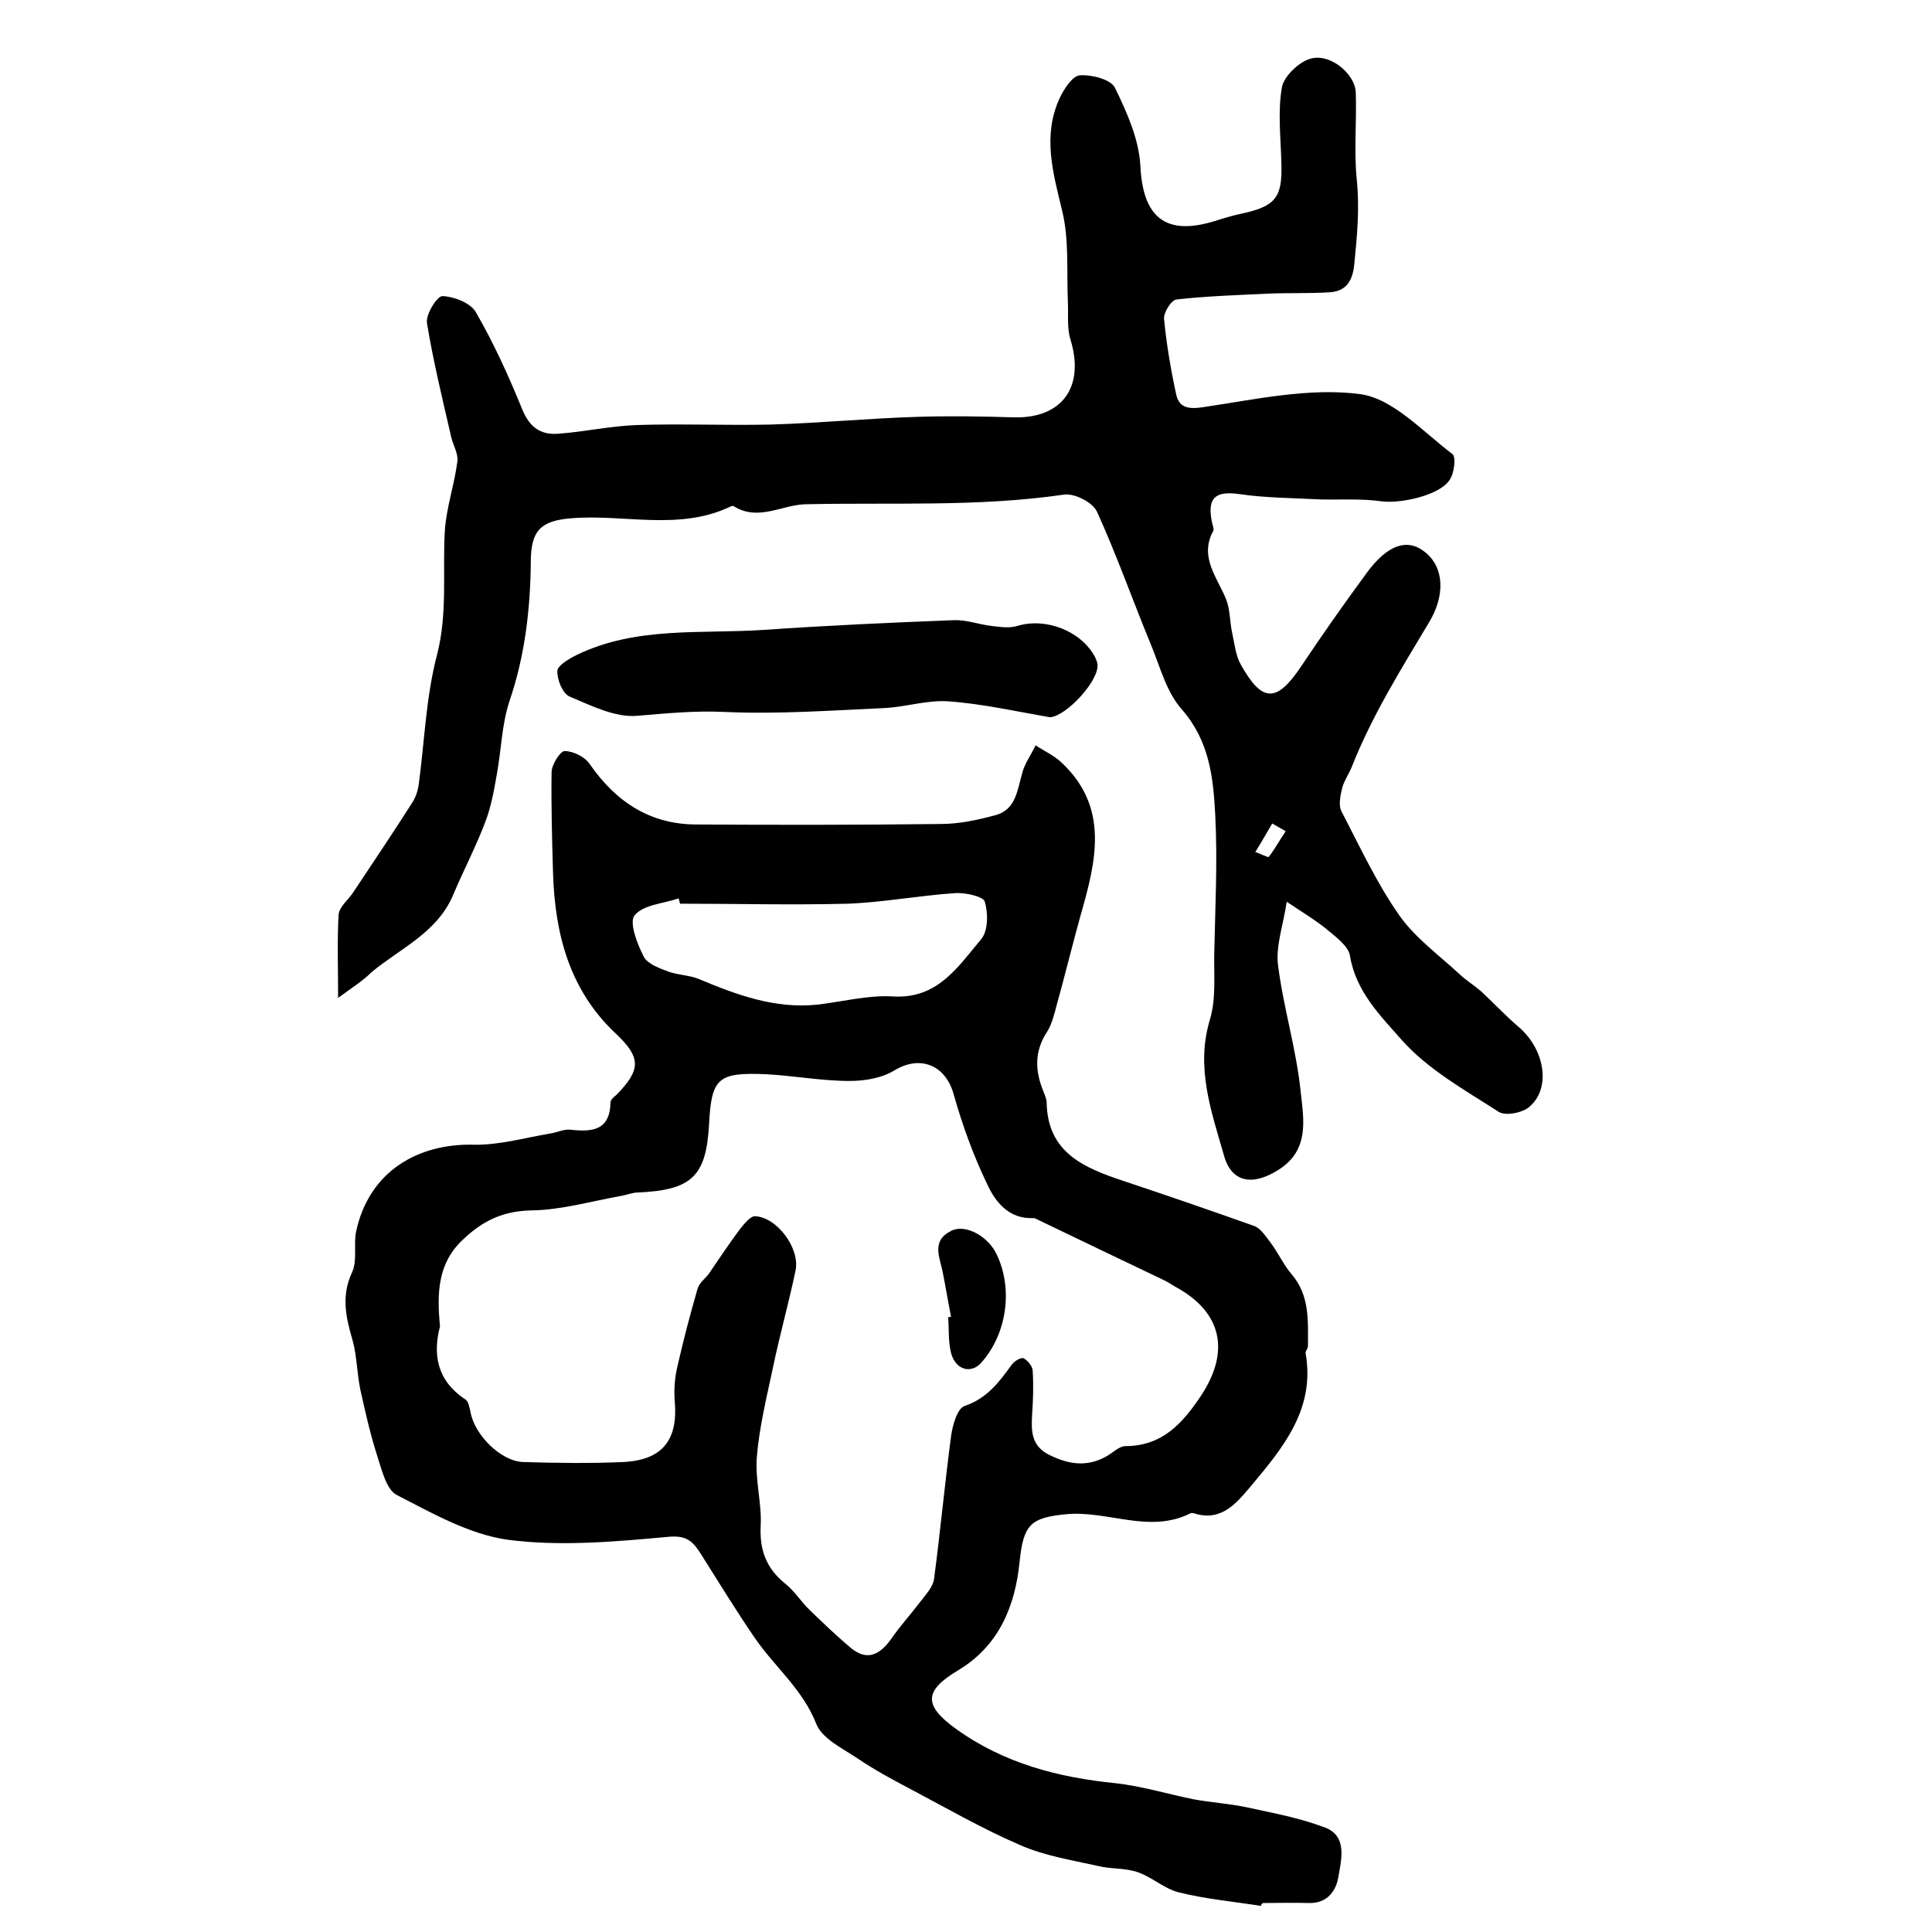
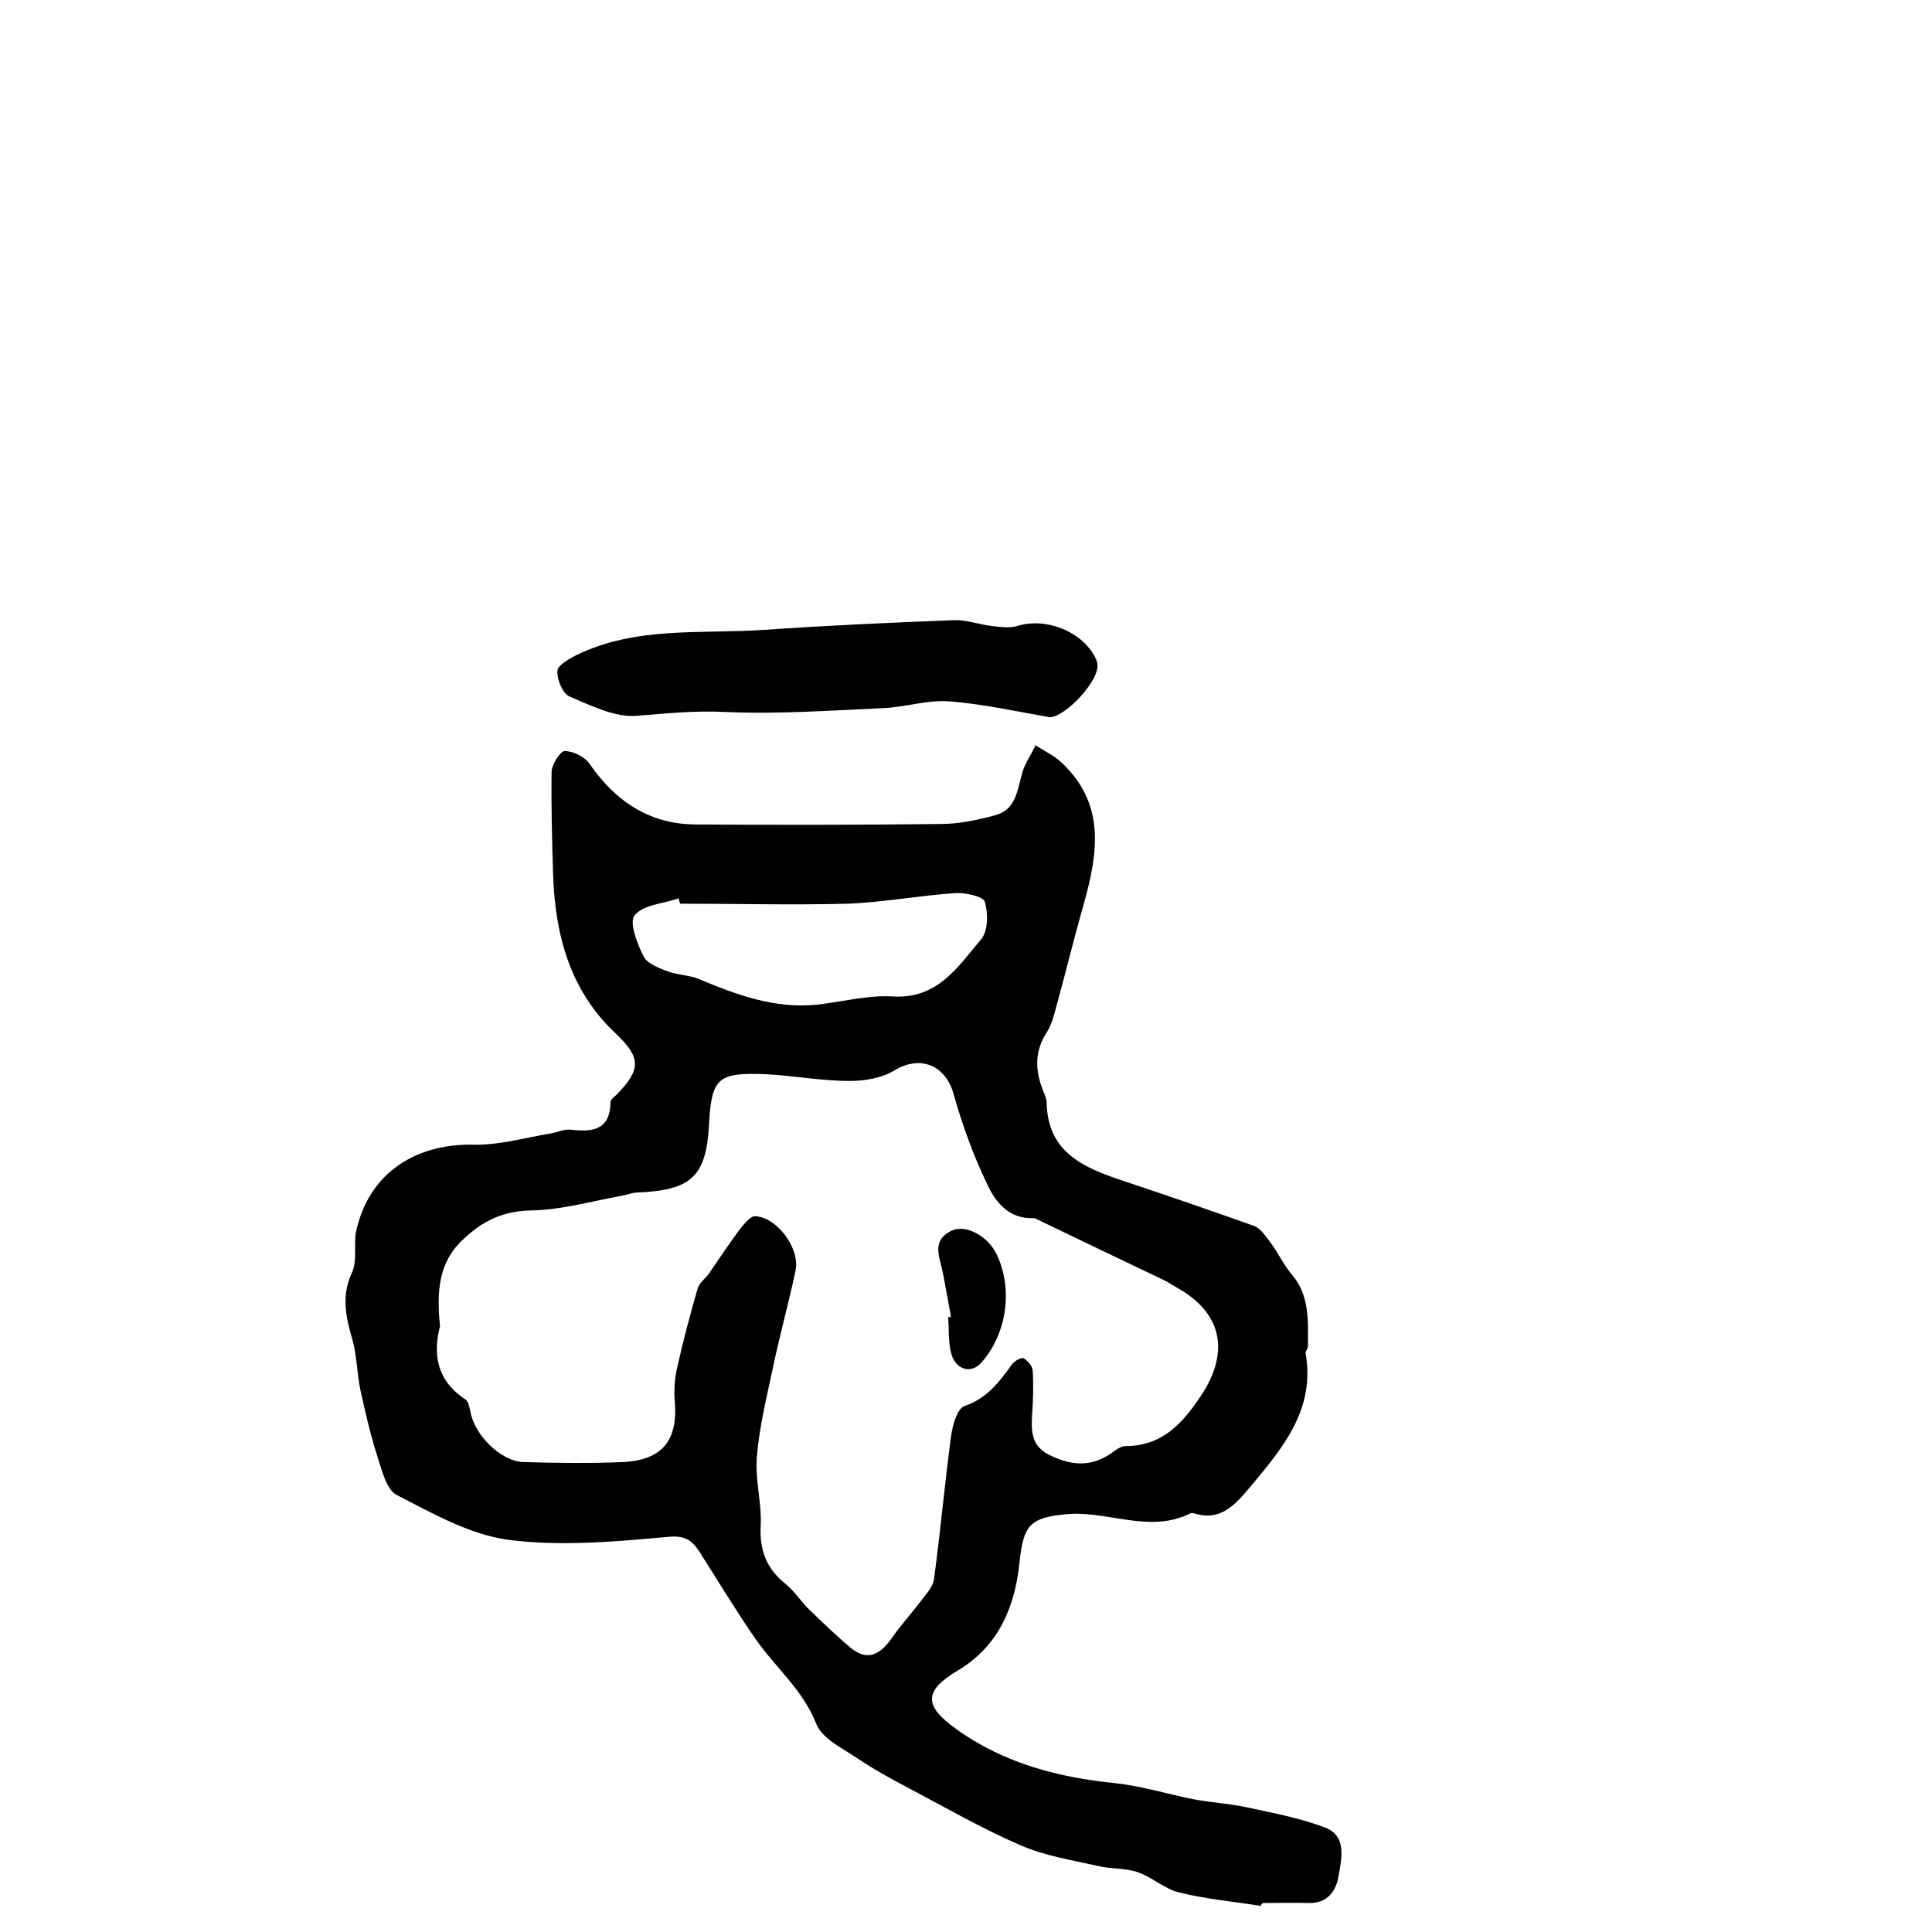
<svg xmlns="http://www.w3.org/2000/svg" version="1.1" id="图层_1" x="0px" y="0px" viewBox="0 0 400 400" style="enable-background:new 0 0 400 400;" xml:space="preserve">
  <style type="text/css">
	.st0{fill:#FFFFFF;}
</style>
  <g>
    <path d="M261.1,394.6c-5.7-0.9-11.4-1.4-17-2.8c-3-0.7-5.6-3.2-8.6-4.2c-2.6-0.9-5.6-0.6-8.3-1.3c-5.4-1.2-11-2.1-16-4.3   c-7.9-3.4-15.3-7.7-22.9-11.7c-3.6-1.9-7.3-3.9-10.7-6.2c-3.1-2.1-7.4-4.1-8.6-7.2c-2.8-7.1-8.5-11.7-12.6-17.6   c-4-5.8-7.7-11.9-11.5-17.9c-1.6-2.4-2.9-3.6-6.7-3.2c-11,1-22.2,2-33,0.6c-8-1.1-15.7-5.5-23.1-9.3c-2.2-1.2-3.1-5.4-4.1-8.4   c-1.4-4.4-2.4-8.9-3.4-13.4c-0.7-3.4-0.7-6.9-1.6-10.2c-1.4-4.8-2.4-9.2-0.1-14.1c1.1-2.4,0.3-5.6,0.8-8.3   c2.7-12.8,13.1-18.4,24.4-18.1c5.2,0.1,10.4-1.4,15.7-2.3c1.5-0.2,3-1,4.4-0.8c4.5,0.5,8.1,0.1,8.2-5.7c0-0.5,0.7-1.1,1.2-1.5   c5.1-5.2,5.2-7.7-0.1-12.7c-9.6-9-12.6-20.6-13-33.2c-0.2-7-0.4-13.9-0.3-20.9c0-1.6,1.8-4.4,2.7-4.4c1.8,0,4.2,1.2,5.2,2.7   c5.4,7.8,12.5,12.5,22.1,12.5c16.8,0.1,33.6,0.1,50.5-0.1c3.8,0,7.6-0.8,11.3-1.8c4.3-1.1,4.6-5.1,5.6-8.6c0.5-2.1,1.9-3.9,2.8-5.9   c1.8,1.2,3.8,2.1,5.3,3.5c10.1,9.4,7.2,20.6,4,31.8c-1.7,6.1-3.2,12.3-4.9,18.4c-0.5,1.9-1,4-2,5.6c-2.7,4.1-2.5,8.1-0.8,12.3   c0.3,0.8,0.7,1.6,0.7,2.4c0.2,10.4,7.8,13.5,15.9,16.2c9,3,18,6.1,27,9.3c1.4,0.5,2.4,2.1,3.4,3.4c1.6,2.1,2.7,4.6,4.4,6.6   c3.8,4.4,3.4,9.7,3.4,14.9c0,0.5-0.5,1-0.5,1.4c2.1,11.7-4.8,19.8-11.5,27.8c-2.8,3.3-5.9,7.1-11.3,5.5c-0.3-0.1-0.7-0.2-1-0.1   c-8.5,4.3-17.1-0.6-25.7,0.2c-7.5,0.7-8.9,2.2-9.7,9.8c-0.9,9.1-4.2,17.4-12.7,22.5c-7.2,4.3-7.2,7.3-0.4,12.2   c9.9,7.1,21.1,10,33,11.2c5.4,0.6,10.6,2.2,16,3.3c3.7,0.7,7.5,0.9,11.2,1.7c5.5,1.2,11,2.2,16.2,4.2c4.6,1.8,3.3,6.6,2.7,10.2   c-0.5,2.9-2.3,5.5-6.1,5.4c-3.2-0.1-6.3,0-9.5,0C261.1,394.2,261.1,394.4,261.1,394.6z M91.1,274.6c-1.5,5.7-0.7,11.2,5.2,15.1   c0.7,0.4,0.9,1.7,1.1,2.6c0.8,4.7,6.2,10.2,10.9,10.4c6.9,0.2,13.8,0.3,20.7,0c8.2-0.4,11.4-4.6,10.7-12.6c-0.2-2.4,0-5,0.6-7.4   c1.2-5.3,2.6-10.6,4.1-15.8c0.3-1.2,1.5-2.1,2.3-3.1c2.1-3.1,4.2-6.2,6.4-9.2c0.9-1.1,2.2-2.8,3.2-2.8c4.6,0.2,9.4,6.7,8.4,11.3   c-1.4,6.7-3.3,13.4-4.7,20.2c-1.3,6.1-2.8,12.2-3.3,18.3c-0.4,4.7,1,9.5,0.8,14.1c-0.3,5.1,1.1,9,5.1,12.2c1.9,1.5,3.3,3.8,5.1,5.5   c2.8,2.7,5.6,5.4,8.6,7.9c3.5,2.8,6.1,1,8.3-2.1c1.8-2.6,3.9-4.9,5.8-7.4c1.2-1.6,2.8-3.2,3-5c1.3-9.8,2.2-19.6,3.5-29.4   c0.3-2.3,1.3-5.8,2.8-6.3c4.7-1.6,7.2-5,9.8-8.6c0.5-0.7,1.9-1.5,2.4-1.3c0.9,0.5,1.8,1.6,1.9,2.5c0.2,3,0.1,6-0.1,9   c-0.2,3.4-0.3,6.6,3.5,8.5c4,2,7.9,2.6,11.9,0.3c1.3-0.7,2.6-2.1,3.9-2.1c7.7,0,11.9-4.8,15.7-10.5c6-9.1,4.3-17.2-5.2-22.4   c-0.9-0.5-1.7-1.1-2.6-1.5c-8.8-4.2-17.6-8.4-26.5-12.7c-0.1-0.1-0.3-0.1-0.5-0.1c-5,0.2-7.8-3.3-9.5-7c-2.9-6-5.2-12.4-7-18.8   c-1.7-5.9-6.9-8-12.2-4.8c-2.6,1.6-6.1,2.2-9.3,2.2c-5.8,0-11.6-1.1-17.4-1.4c-9.9-0.4-11.2,0.8-11.7,10.4   c-0.6,10.8-3.6,13.6-14.8,14.1c-1.1,0-2.2,0.5-3.4,0.7c-6.2,1.1-12.3,2.9-18.5,3c-5.9,0.1-10.1,2.1-14.2,6   C90.7,261.4,90.4,267.5,91.1,274.6z M140.8,187.1c-0.1-0.4-0.2-0.7-0.3-1.1c-3.2,1.1-7.3,1.3-9.1,3.5c-1.2,1.4,0.5,5.9,1.9,8.6   c0.8,1.5,3.3,2.4,5.2,3.1c2,0.7,4.3,0.7,6.2,1.5c7.9,3.3,15.7,6.2,24.5,5.3c5.2-0.6,10.5-2,15.6-1.7c9.3,0.6,13.5-6.1,18.3-11.8   c1.5-1.7,1.5-5.4,0.8-7.8c-0.3-1.1-4-1.9-6-1.8c-7.5,0.5-14.9,1.9-22.3,2.2C164,187.4,152.4,187.1,140.8,187.1z" />
-     <path d="M70,206.6c0-6.6-0.2-11.9,0.1-17.2c0.1-1.6,2-3.1,3-4.6c4.1-6.2,8.3-12.4,12.3-18.7c0.7-1.1,1.1-2.4,1.3-3.7   c1.2-9,1.5-18.2,3.8-26.9c2.2-8.6,1.1-17.1,1.6-25.6c0.3-4.8,2-9.6,2.6-14.4c0.2-1.6-0.9-3.3-1.3-5.1c-1.8-7.8-3.7-15.6-5-23.5   c-0.3-1.8,2.1-5.6,3.2-5.6c2.4,0.1,5.8,1.4,6.9,3.3c3.7,6.4,6.8,13.2,9.6,20.1c1.5,3.7,3.8,5.4,7.5,5.1c5.4-0.4,10.8-1.6,16.2-1.8   c9.2-0.3,18.5,0.1,27.7-0.1c10.2-0.3,20.4-1.3,30.6-1.6c6.5-0.2,13-0.1,19.5,0.1c10.2,0.4,15.1-6.2,12-16.2c-0.7-2.3-0.4-5-0.5-7.5   c-0.3-6.4,0.3-13-1.2-19.1c-1.9-7.9-4.1-15.5-0.5-23.3c0.9-1.9,2.6-4.5,4.1-4.7c2.4-0.2,6.4,0.8,7.3,2.5c2.5,5.1,5,10.7,5.3,16.2   c0.5,10.6,5.1,14.6,15.3,11.5c1.9-0.6,3.8-1.2,5.8-1.6c6.8-1.5,8.3-3.3,8.1-10.1c-0.1-5.4-0.8-10.8,0.1-16c0.4-2.3,3.6-5.4,6.1-6   c4.1-1,9.1,3.3,9.2,7.1c0.2,6-0.4,12,0.2,17.9c0.6,5.9,0.1,11.6-0.5,17.5c-0.3,3.3-1.5,5.6-4.9,5.9c-4.4,0.3-8.7,0.1-13.1,0.3   c-6.3,0.3-12.5,0.5-18.8,1.2c-1.1,0.1-2.7,2.7-2.6,4c0.5,5.2,1.4,10.5,2.5,15.6c0.6,2.7,2.3,3.2,5.6,2.7c10.8-1.6,22-4.1,32.5-2.7   c6.8,0.9,13,7.8,19.1,12.4c0.8,0.6,0.4,4-0.6,5.4c-2.1,3.2-10.2,4.9-14,4.4c-4.2-0.6-8.5-0.3-12.8-0.4c-5.6-0.3-11.2-0.3-16.7-1.1   c-4.9-0.7-6.7,0.7-5.7,5.7c0.1,0.6,0.5,1.5,0.3,1.9c-3,5.5,0.9,9.7,2.7,14.3c0.8,2.1,0.7,4.5,1.2,6.8c0.5,2.2,0.7,4.7,1.8,6.6   c4.4,7.9,7.4,7.9,12.4,0.5c4.4-6.6,8.9-13,13.6-19.4c4.3-5.9,8.4-7.3,12-4.5c4.3,3.3,4.2,9.3,1,14.6c-5.8,9.7-11.8,19.3-16,29.9   c-0.6,1.5-1.6,2.9-2,4.4c-0.4,1.6-0.8,3.6-0.2,4.8c3.8,7.3,7.3,14.9,12,21.6c3.3,4.7,8.3,8.3,12.6,12.3c1.3,1.2,2.9,2.2,4.3,3.4   c2.6,2.4,5.1,5.1,7.8,7.4c5.4,4.6,6.8,12.6,2.3,16.5c-1.4,1.3-5,2-6.4,1.1c-7-4.5-14.7-8.8-20.1-14.9c-4.3-4.9-9.5-10-10.7-17.4   c-0.3-2-2.9-3.9-4.7-5.4c-2.3-1.9-4.8-3.4-8.4-5.8c-0.7,4.8-2.3,9.1-1.8,13.1c1.1,8.8,3.8,17.4,4.7,26.3c0.6,5.6,1.9,12-4.6,16.1   c-5.2,3.3-9.7,2.8-11.3-3c-2.6-9.1-5.9-18.2-2.9-28.1c1.3-4.3,0.8-9.2,0.9-13.9c0.2-9.5,0.7-19,0.2-28.5   c-0.4-7.7-1.2-15.3-6.9-21.8c-3.2-3.6-4.5-8.8-6.4-13.4c-3.8-9.2-7.1-18.6-11.2-27.6c-0.9-1.9-4.6-3.8-6.8-3.5   c-17.8,2.6-35.7,1.6-53.5,2c-4.9,0.1-9.8,3.6-14.9,0.4c-0.1-0.1-0.3,0-0.5,0c-10.7,5.2-22.1,1.6-33.1,2.5c-6.3,0.5-8.4,2.5-8.4,9   c-0.1,9.8-1.2,19.4-4.4,28.8c-1.6,4.8-1.7,10-2.6,15c-0.6,3.4-1.2,6.9-2.4,10c-1.9,5.1-4.5,10-6.6,15c-3.3,8-11,11.2-17,16.2   C75.1,203.1,73,204.4,70,206.6z M266.2,172.1c-0.9-0.5-1.9-1.1-2.8-1.6c-1.2,2-2.3,4-3.5,5.9c1,0.3,2.6,1.2,2.8,1   C264,175.7,265,173.8,266.2,172.1z" />
    <path d="M217.4,148.5c-7-1.2-14-2.8-21.1-3.3c-4.4-0.3-8.8,1.2-13.3,1.4c-11,0.5-22.1,1.3-33,0.8c-6.2-0.3-12,0.3-18.1,0.8   c-4.5,0.4-9.5-2.1-14-4c-1.4-0.6-2.6-3.5-2.5-5.3c0-1.1,2.4-2.5,4-3.3c12.4-6,25.8-4.3,38.9-5.2c13-0.9,26.1-1.5,39.2-2   c2.6-0.1,5.2,0.9,7.8,1.2c1.7,0.2,3.7,0.5,5.3,0c5.9-1.8,13.2,1,16.1,6.4c0.2,0.4,0.4,0.9,0.5,1.4   C227.8,140.7,220.8,148.3,217.4,148.5z" />
    <path d="M196.9,272.6c-0.6-3-1.1-6.1-1.7-9.1c-0.6-3.2-2.5-6.6,1.8-8.7c2.9-1.4,7.5,1.1,9.3,4.8c3.5,7.2,2.2,16.6-3.2,22.6   c-2.1,2.3-5.3,1.4-6.2-2.1c-0.6-2.4-0.4-4.9-0.6-7.4C196.5,272.7,196.7,272.7,196.9,272.6z" />
  </g>
</svg>